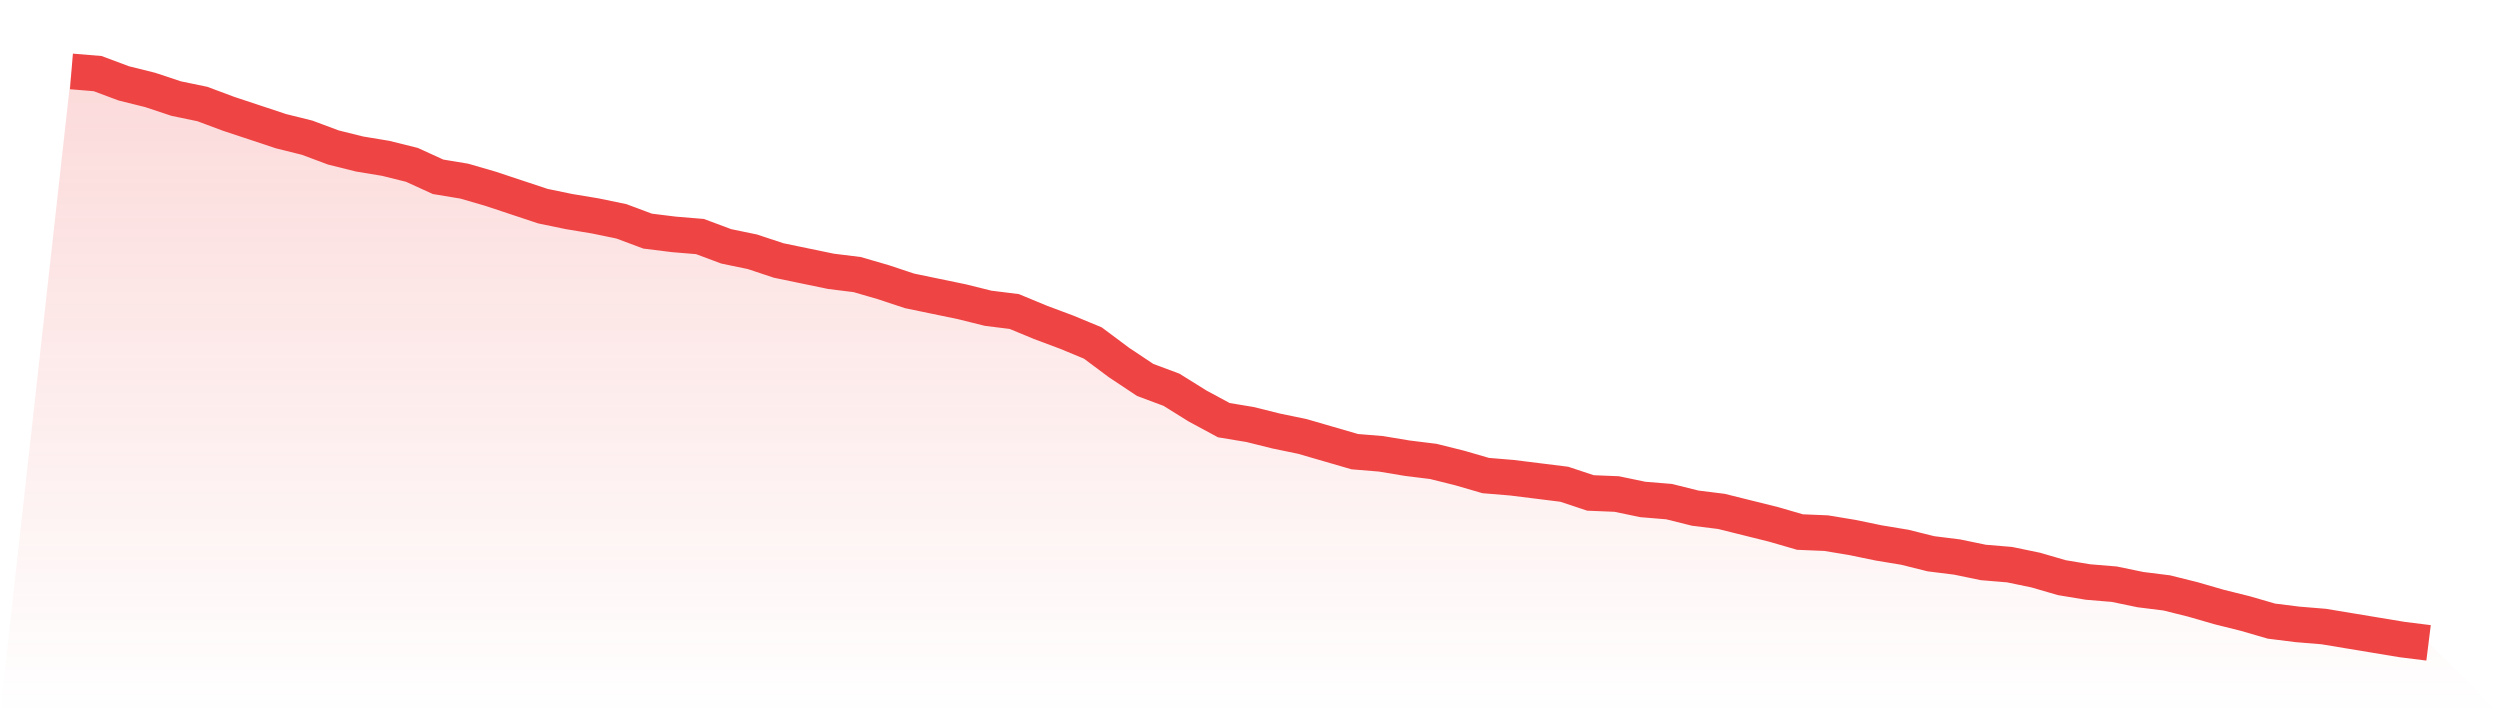
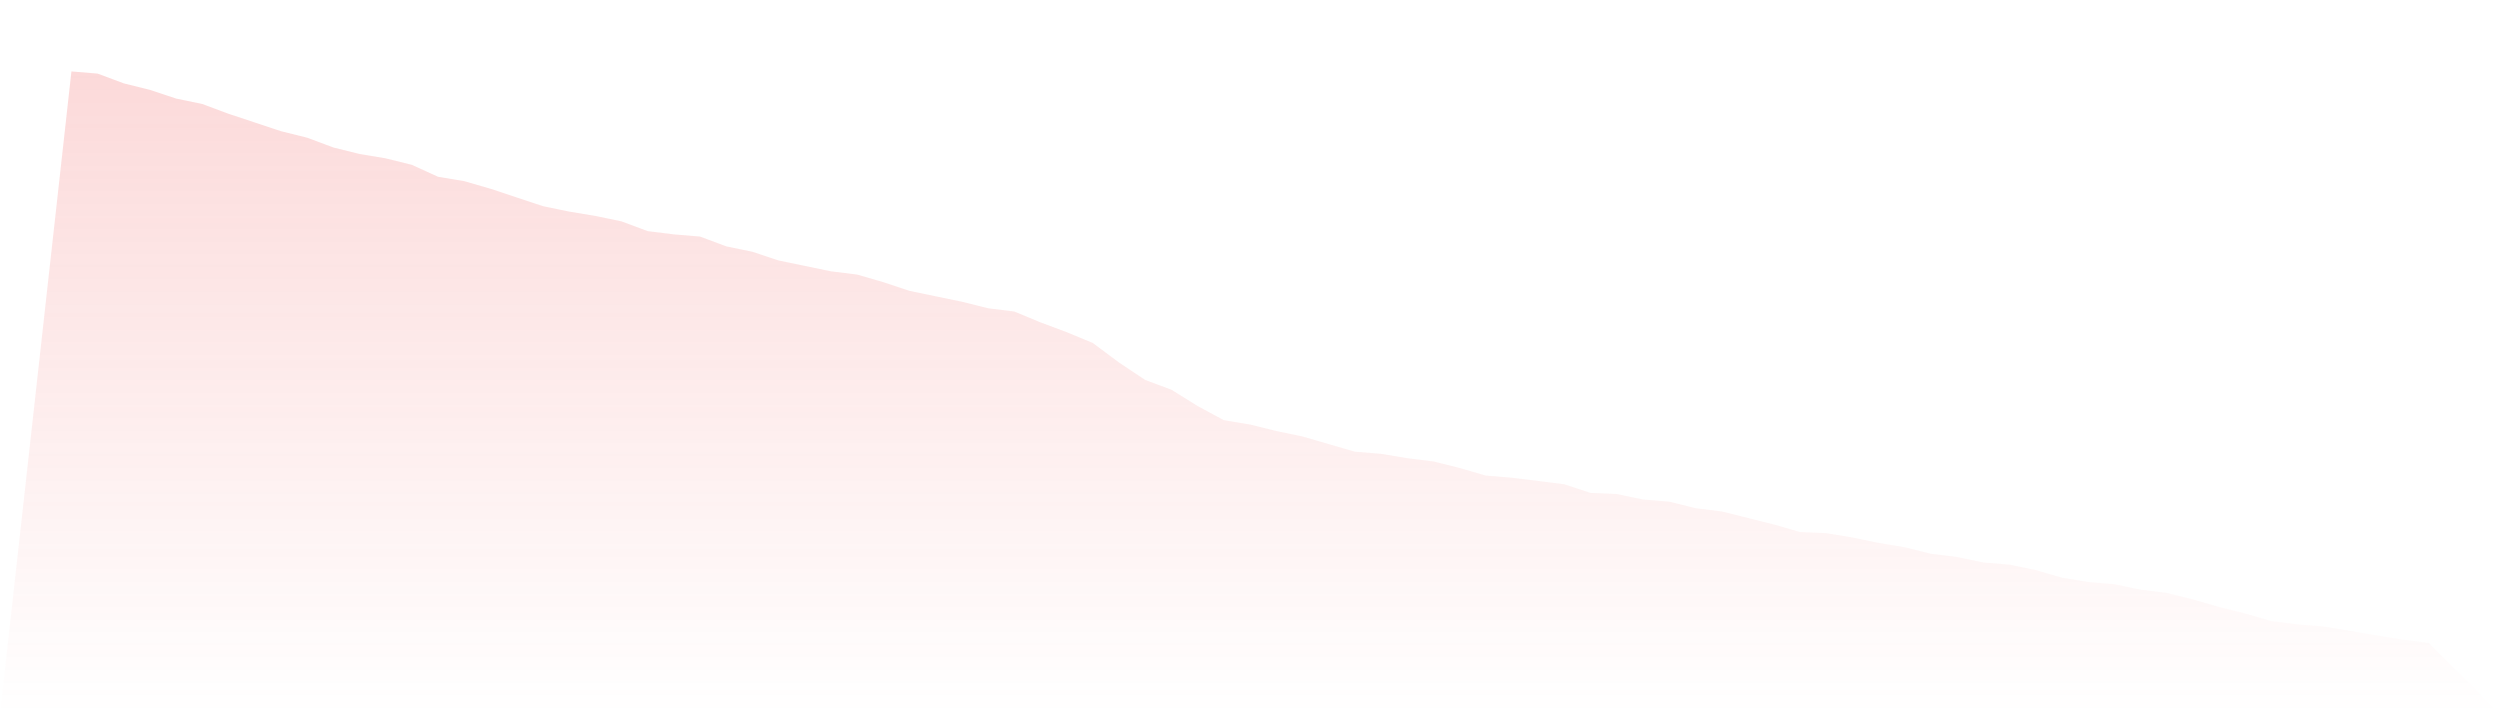
<svg xmlns="http://www.w3.org/2000/svg" viewBox="0 0 140 40">
  <defs>
    <linearGradient id="gradient" x1="0" x2="0" y1="0" y2="1">
      <stop offset="0%" stop-color="#ef4444" stop-opacity="0.2" />
      <stop offset="100%" stop-color="#ef4444" stop-opacity="0" />
    </linearGradient>
  </defs>
  <path d="M4,4 L4,4 L5.467,4.122 L6.933,4.669 L8.4,5.034 L9.867,5.521 L11.333,5.825 L12.8,6.373 L14.267,6.859 L15.733,7.346 L17.2,7.711 L18.667,8.259 L20.133,8.624 L21.6,8.867 L23.067,9.232 L24.533,9.901 L26,10.144 L27.467,10.57 L28.933,11.057 L30.4,11.544 L31.867,11.848 L33.333,12.091 L34.8,12.395 L36.267,12.943 L37.733,13.125 L39.2,13.247 L40.667,13.795 L42.133,14.099 L43.6,14.586 L45.067,14.89 L46.533,15.194 L48,15.376 L49.467,15.802 L50.933,16.289 L52.4,16.593 L53.867,16.897 L55.333,17.262 L56.8,17.445 L58.267,18.053 L59.733,18.601 L61.2,19.209 L62.667,20.304 L64.133,21.278 L65.6,21.825 L67.067,22.738 L68.533,23.529 L70,23.772 L71.467,24.137 L72.933,24.441 L74.4,24.867 L75.867,25.293 L77.333,25.414 L78.8,25.658 L80.267,25.84 L81.733,26.205 L83.2,26.631 L84.667,26.753 L86.133,26.935 L87.6,27.118 L89.067,27.605 L90.533,27.665 L92,27.97 L93.467,28.091 L94.933,28.456 L96.4,28.639 L97.867,29.004 L99.333,29.369 L100.8,29.795 L102.267,29.856 L103.733,30.099 L105.2,30.403 L106.667,30.646 L108.133,31.011 L109.6,31.194 L111.067,31.498 L112.533,31.62 L114,31.924 L115.467,32.35 L116.933,32.593 L118.4,32.715 L119.867,33.019 L121.333,33.202 L122.8,33.567 L124.267,33.992 L125.733,34.357 L127.2,34.783 L128.667,34.966 L130.133,35.087 L131.6,35.331 L133.067,35.574 L134.533,35.817 L136,36 L140,40 L0,40 z" fill="url(#gradient)" />
-   <path d="M4,4 L4,4 L5.467,4.122 L6.933,4.669 L8.4,5.034 L9.867,5.521 L11.333,5.825 L12.8,6.373 L14.267,6.859 L15.733,7.346 L17.2,7.711 L18.667,8.259 L20.133,8.624 L21.6,8.867 L23.067,9.232 L24.533,9.901 L26,10.144 L27.467,10.57 L28.933,11.057 L30.4,11.544 L31.867,11.848 L33.333,12.091 L34.8,12.395 L36.267,12.943 L37.733,13.125 L39.2,13.247 L40.667,13.795 L42.133,14.099 L43.6,14.586 L45.067,14.89 L46.533,15.194 L48,15.376 L49.467,15.802 L50.933,16.289 L52.4,16.593 L53.867,16.897 L55.333,17.262 L56.8,17.445 L58.267,18.053 L59.733,18.601 L61.2,19.209 L62.667,20.304 L64.133,21.278 L65.6,21.825 L67.067,22.738 L68.533,23.529 L70,23.772 L71.467,24.137 L72.933,24.441 L74.4,24.867 L75.867,25.293 L77.333,25.414 L78.8,25.658 L80.267,25.84 L81.733,26.205 L83.2,26.631 L84.667,26.753 L86.133,26.935 L87.6,27.118 L89.067,27.605 L90.533,27.665 L92,27.97 L93.467,28.091 L94.933,28.456 L96.4,28.639 L97.867,29.004 L99.333,29.369 L100.8,29.795 L102.267,29.856 L103.733,30.099 L105.2,30.403 L106.667,30.646 L108.133,31.011 L109.6,31.194 L111.067,31.498 L112.533,31.62 L114,31.924 L115.467,32.35 L116.933,32.593 L118.4,32.715 L119.867,33.019 L121.333,33.202 L122.8,33.567 L124.267,33.992 L125.733,34.357 L127.2,34.783 L128.667,34.966 L130.133,35.087 L131.6,35.331 L133.067,35.574 L134.533,35.817 L136,36" fill="none" stroke="#ef4444" stroke-width="2" />
</svg>